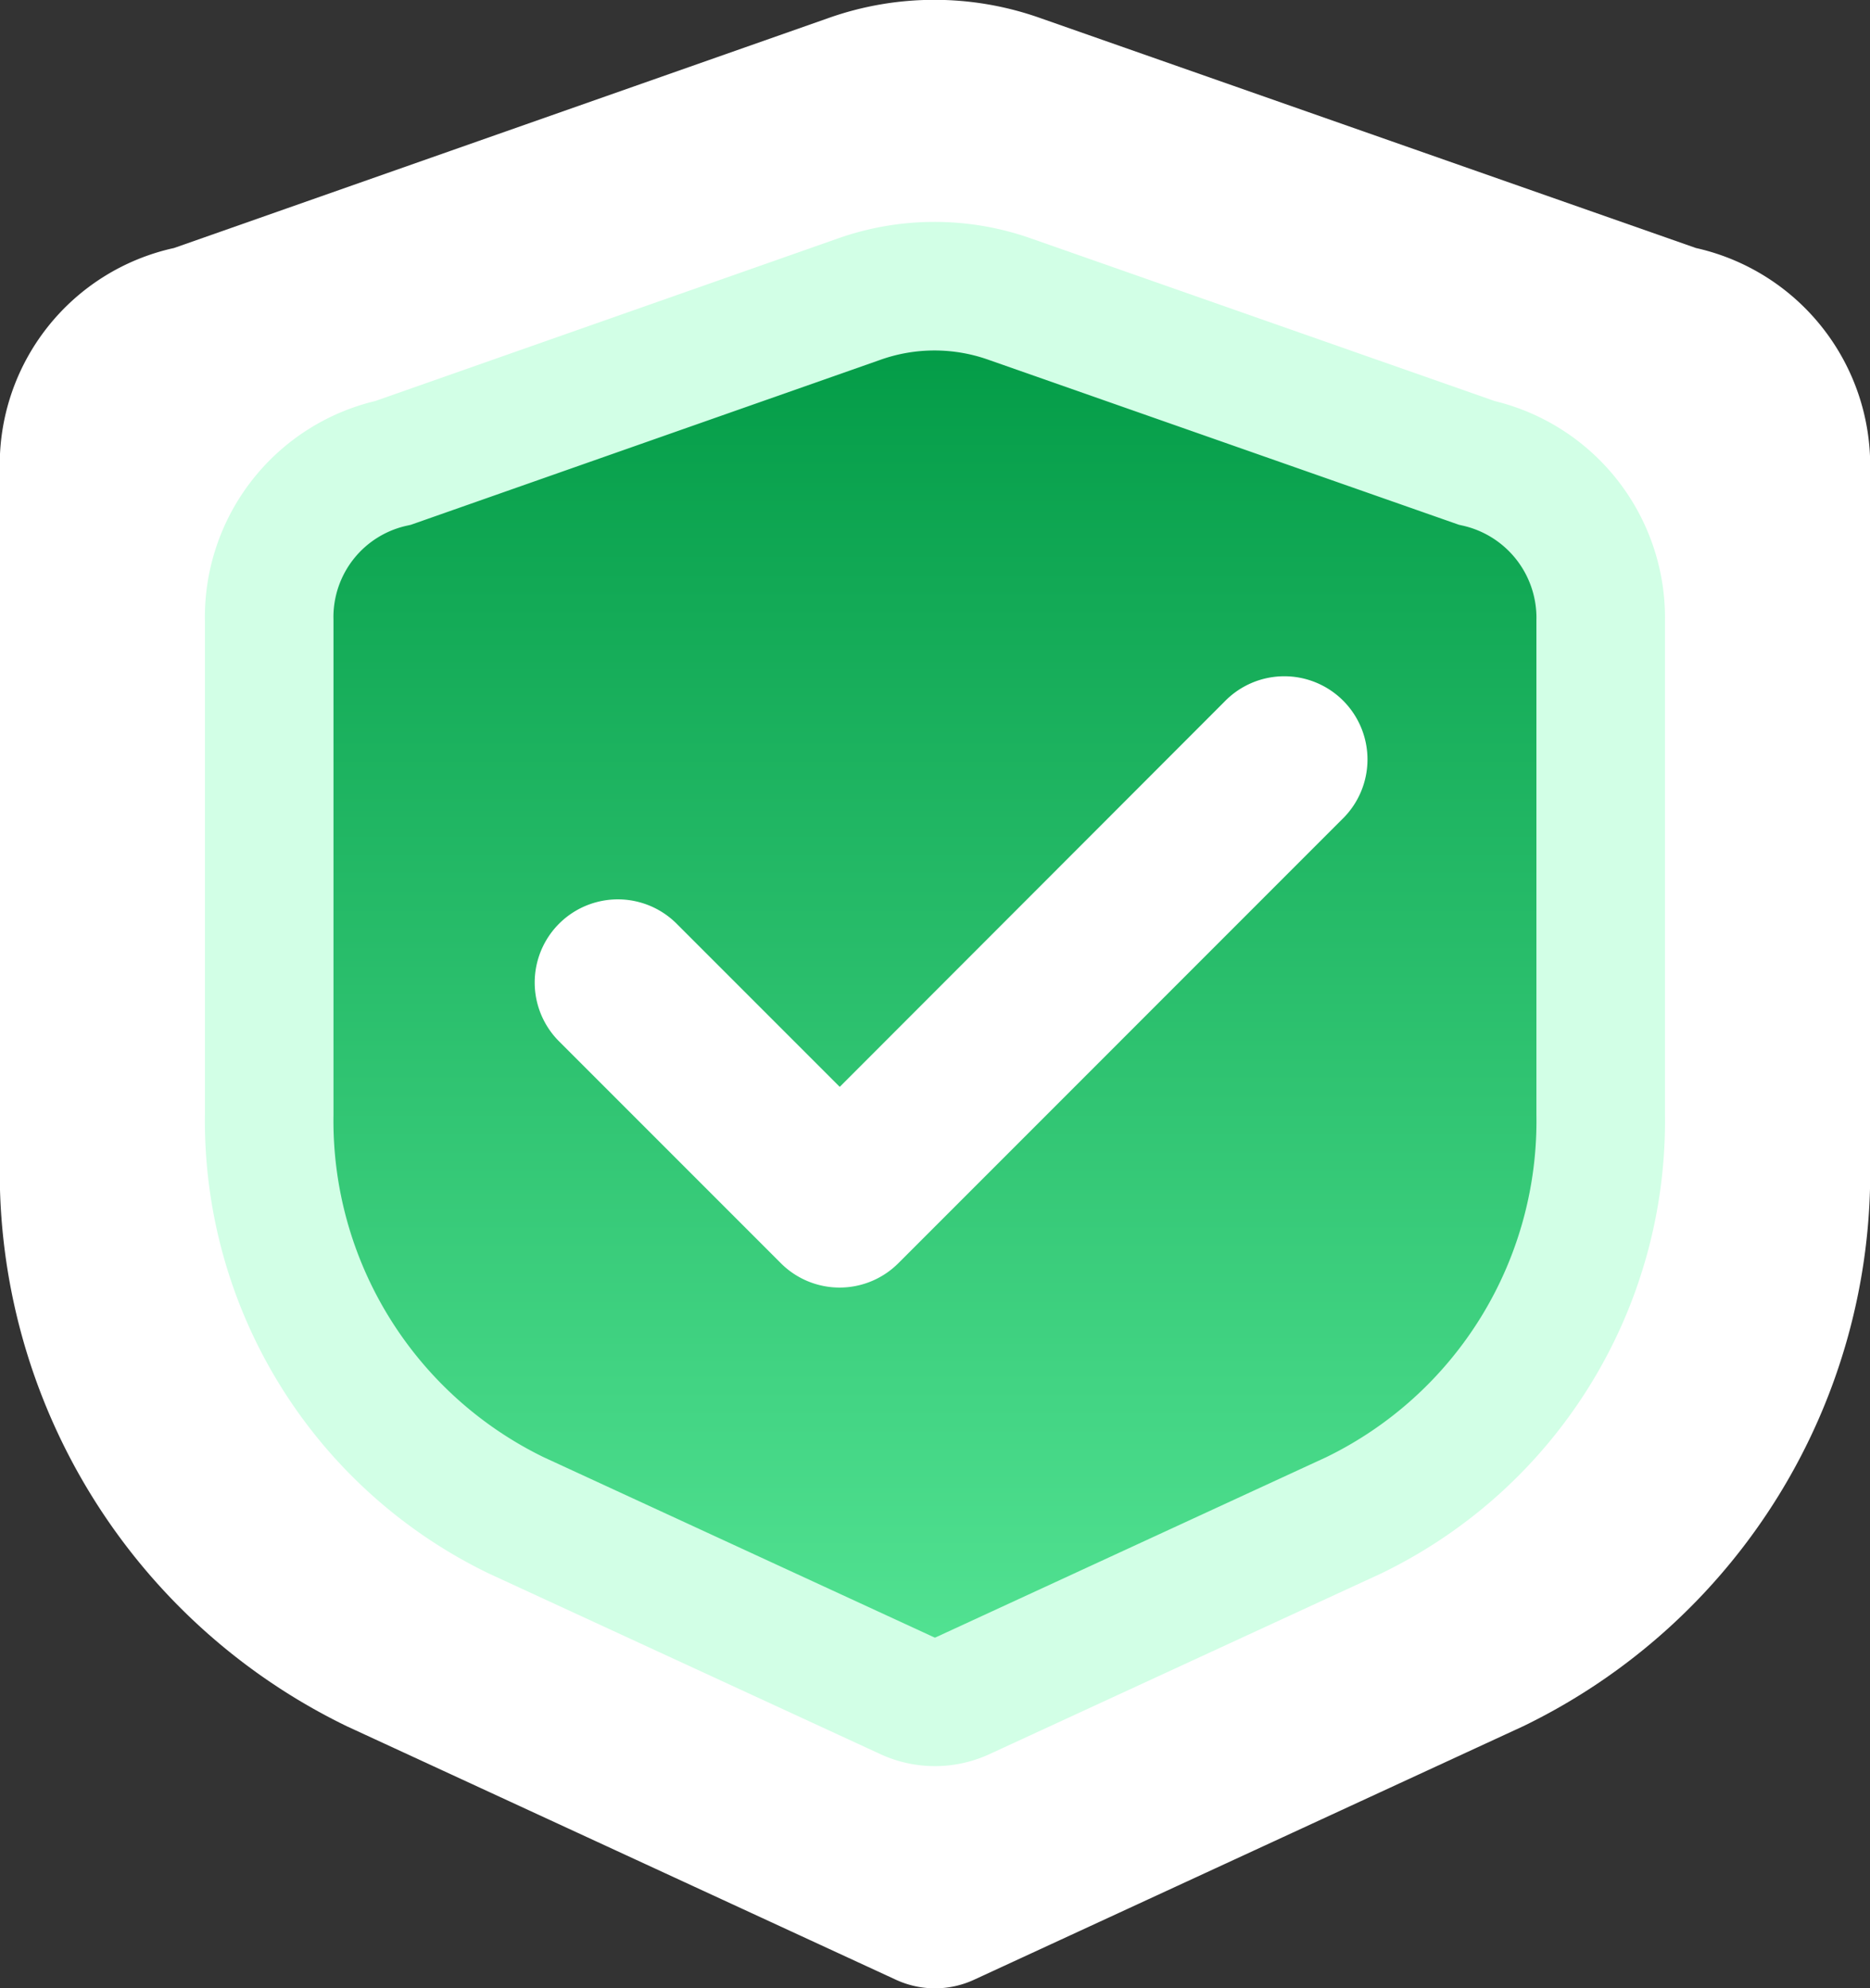
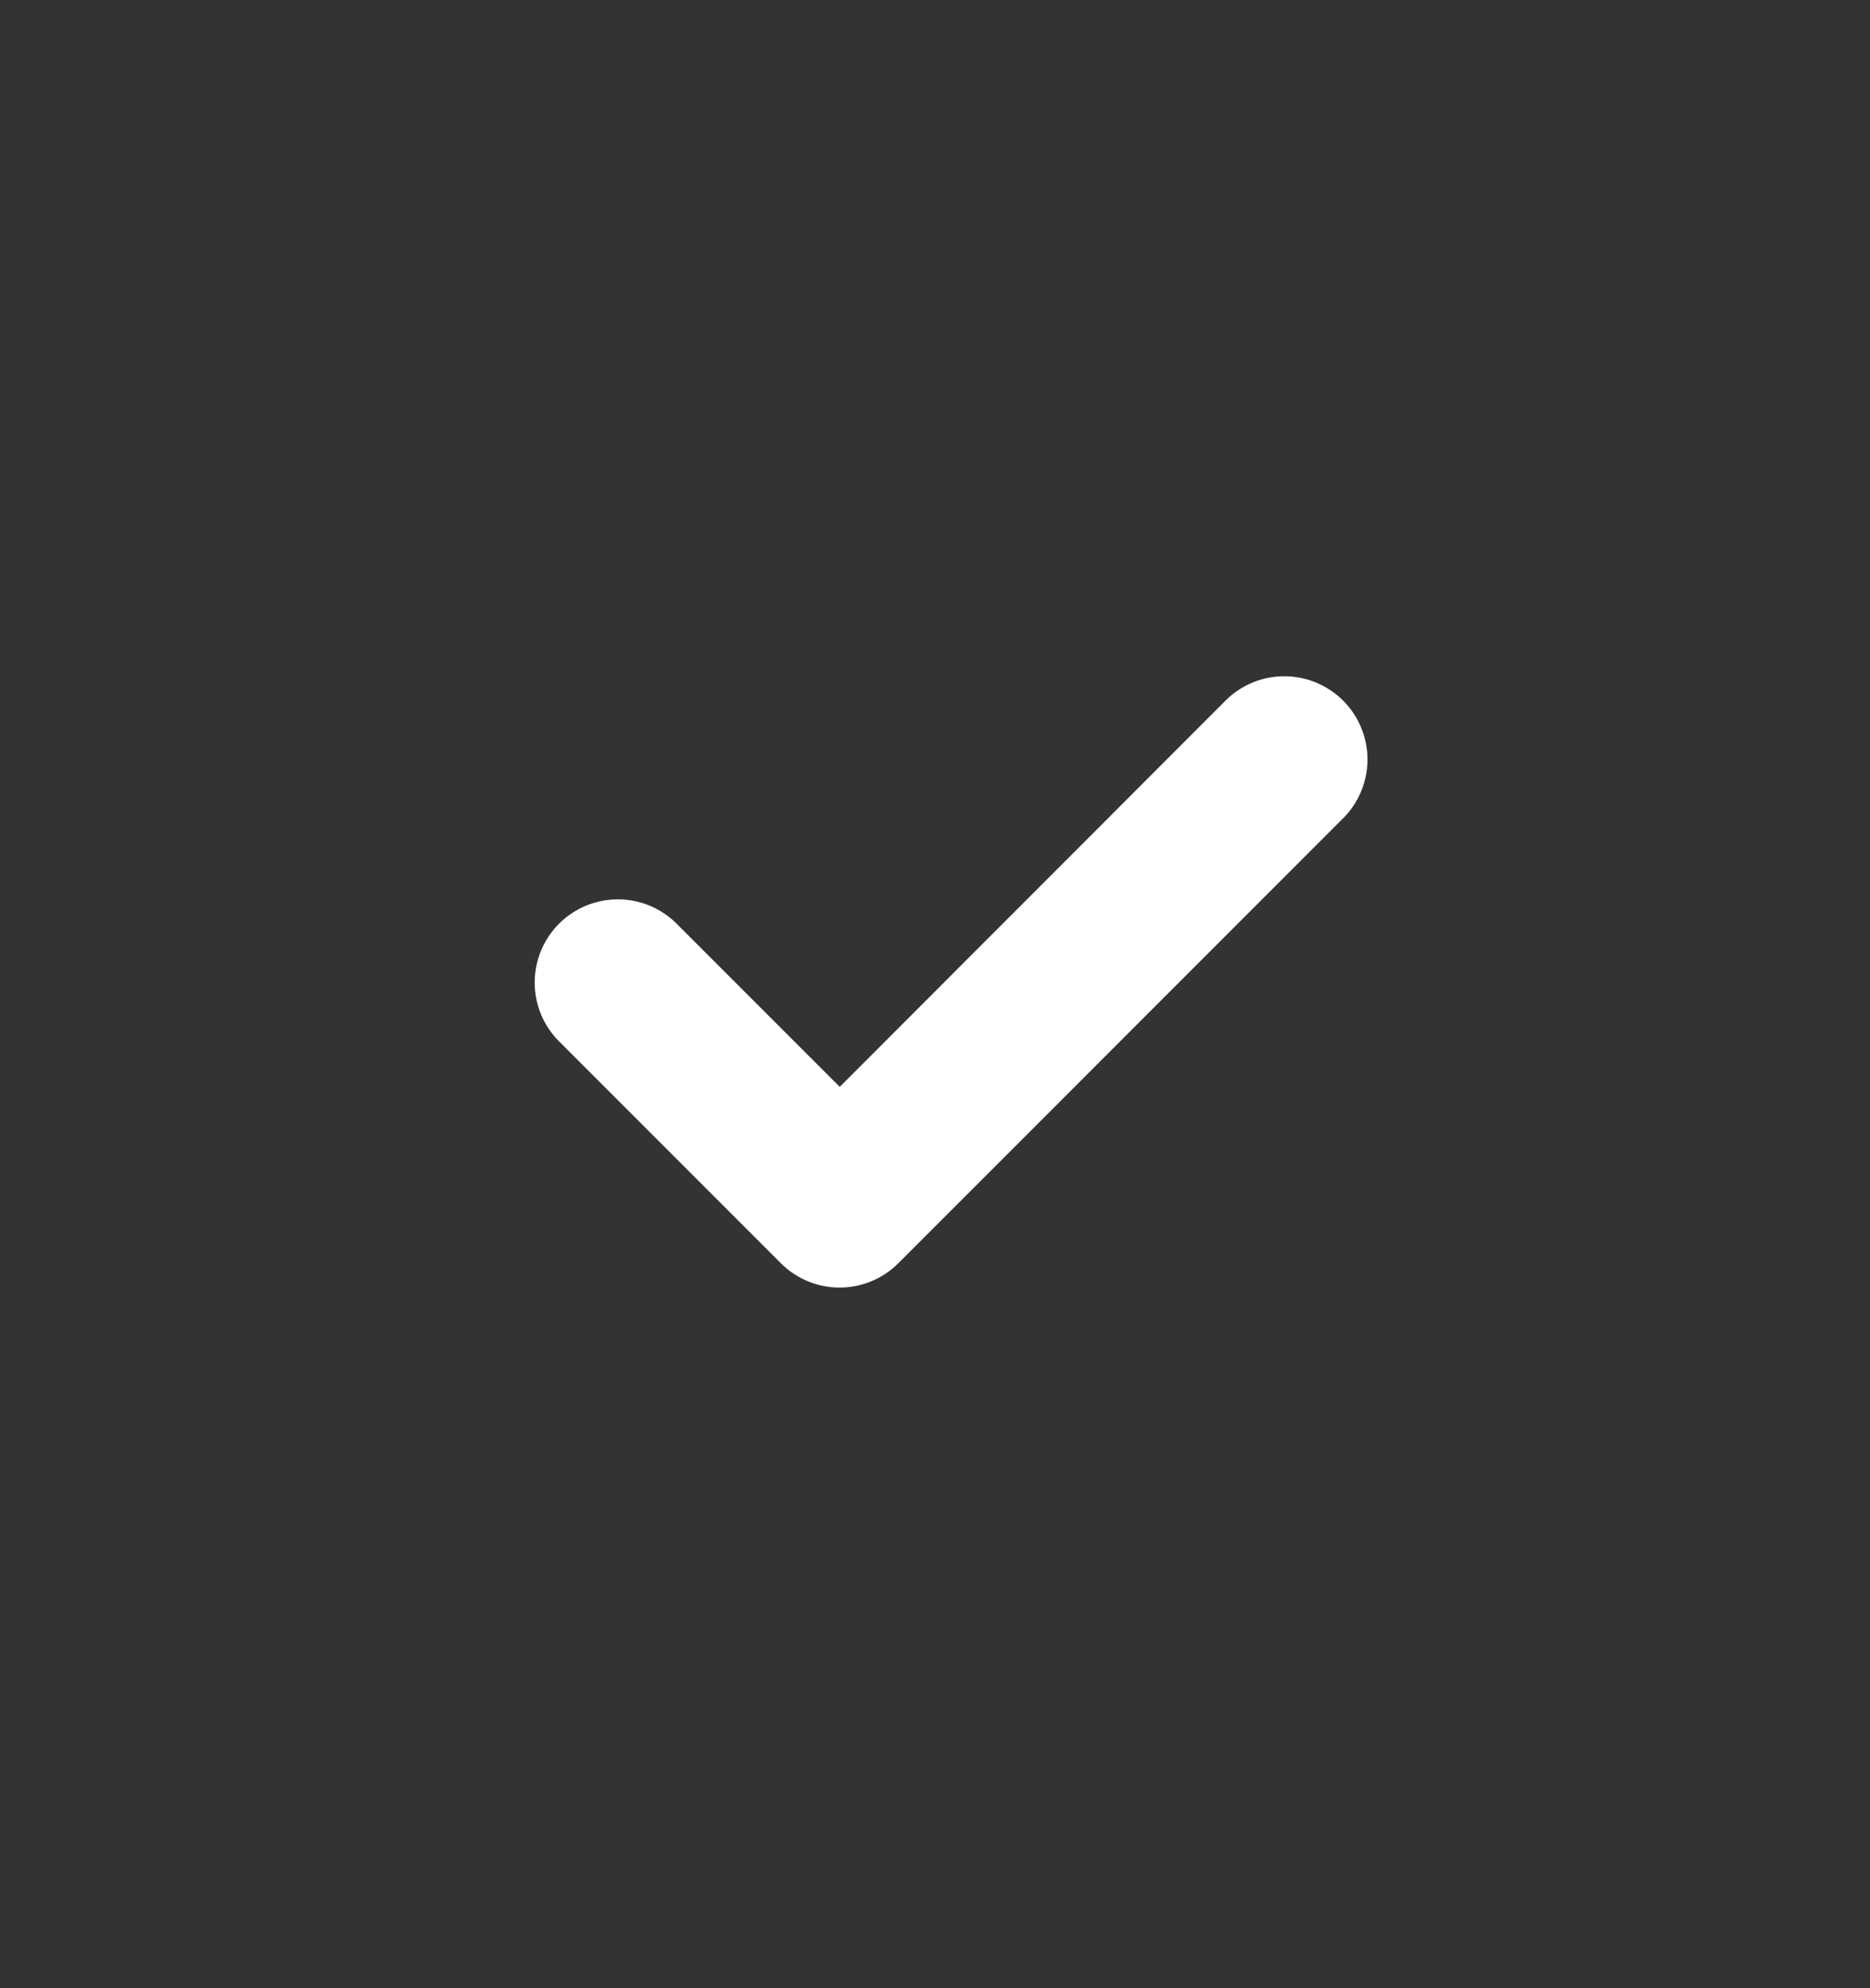
<svg xmlns="http://www.w3.org/2000/svg" id="组_18" data-name="组 18" width="58.188" height="61.844" viewBox="0 0 58.188 61.844">
  <rect x="0" y="0" width="58.188" height="61.844" fill="#333333" stroke="none" />
  <defs>
    <style>
      .cls-1 {
        fill: #fff;
      }

      .cls-1, .cls-2 {
        fill-rule: evenodd;
      }

      .cls-2 {
        stroke: #d2ffe6;
        stroke-width: 4px;
        fill: url(#linear-gradient);
      }
    </style>
    <linearGradient id="linear-gradient" x1="589.5" y1="464.812" x2="589.5" y2="420.812" gradientUnits="userSpaceOnUse">
      <stop offset="0" stop-color="#55e595" />
      <stop offset="1" stop-color="#094" />
    </linearGradient>
  </defs>
-   <path id="形状_4" data-name="形状 4" class="cls-1" d="M613.177,419.59l-20.387-7.148a9.862,9.862,0,0,0-6.621,0l-20.347,7.148A6.9,6.9,0,0,0,560.4,426.5v21.566a19.16,19.16,0,0,0,10.8,17.51l17.055,7.871a2.9,2.9,0,0,0,2.489,0l17.055-7.871a19.142,19.142,0,0,0,10.8-17.51V426.5A6.937,6.937,0,0,0,613.177,419.59Z" transform="translate(-560.406 -411.875)" />
-   <path id="形状_4_拷贝_2" data-name="形状 4 拷贝 2" class="cls-2" d="M606.356,426.274l-14.515-5.089a7.024,7.024,0,0,0-4.714,0l-14.487,5.089a4.911,4.911,0,0,0-3.857,4.918v15.355a13.642,13.642,0,0,0,7.686,12.467l12.143,5.6a2.053,2.053,0,0,0,1.772,0l12.143-5.6a13.628,13.628,0,0,0,7.687-12.467V431.192A4.939,4.939,0,0,0,606.356,426.274Z" transform="translate(-560.406 -411.875)" />
  <path id="形状_5" data-name="形状 5" class="cls-1" d="M602.169,437.36l-13.808,13.809a2.584,2.584,0,0,1-3.659,0l-6.9-6.9a2.587,2.587,0,0,1,3.659-3.659l5.075,5.075L598.51,433.7a2.588,2.588,0,1,1,3.659,3.66h0Z" transform="translate(-560.406 -411.875)" />
</svg>